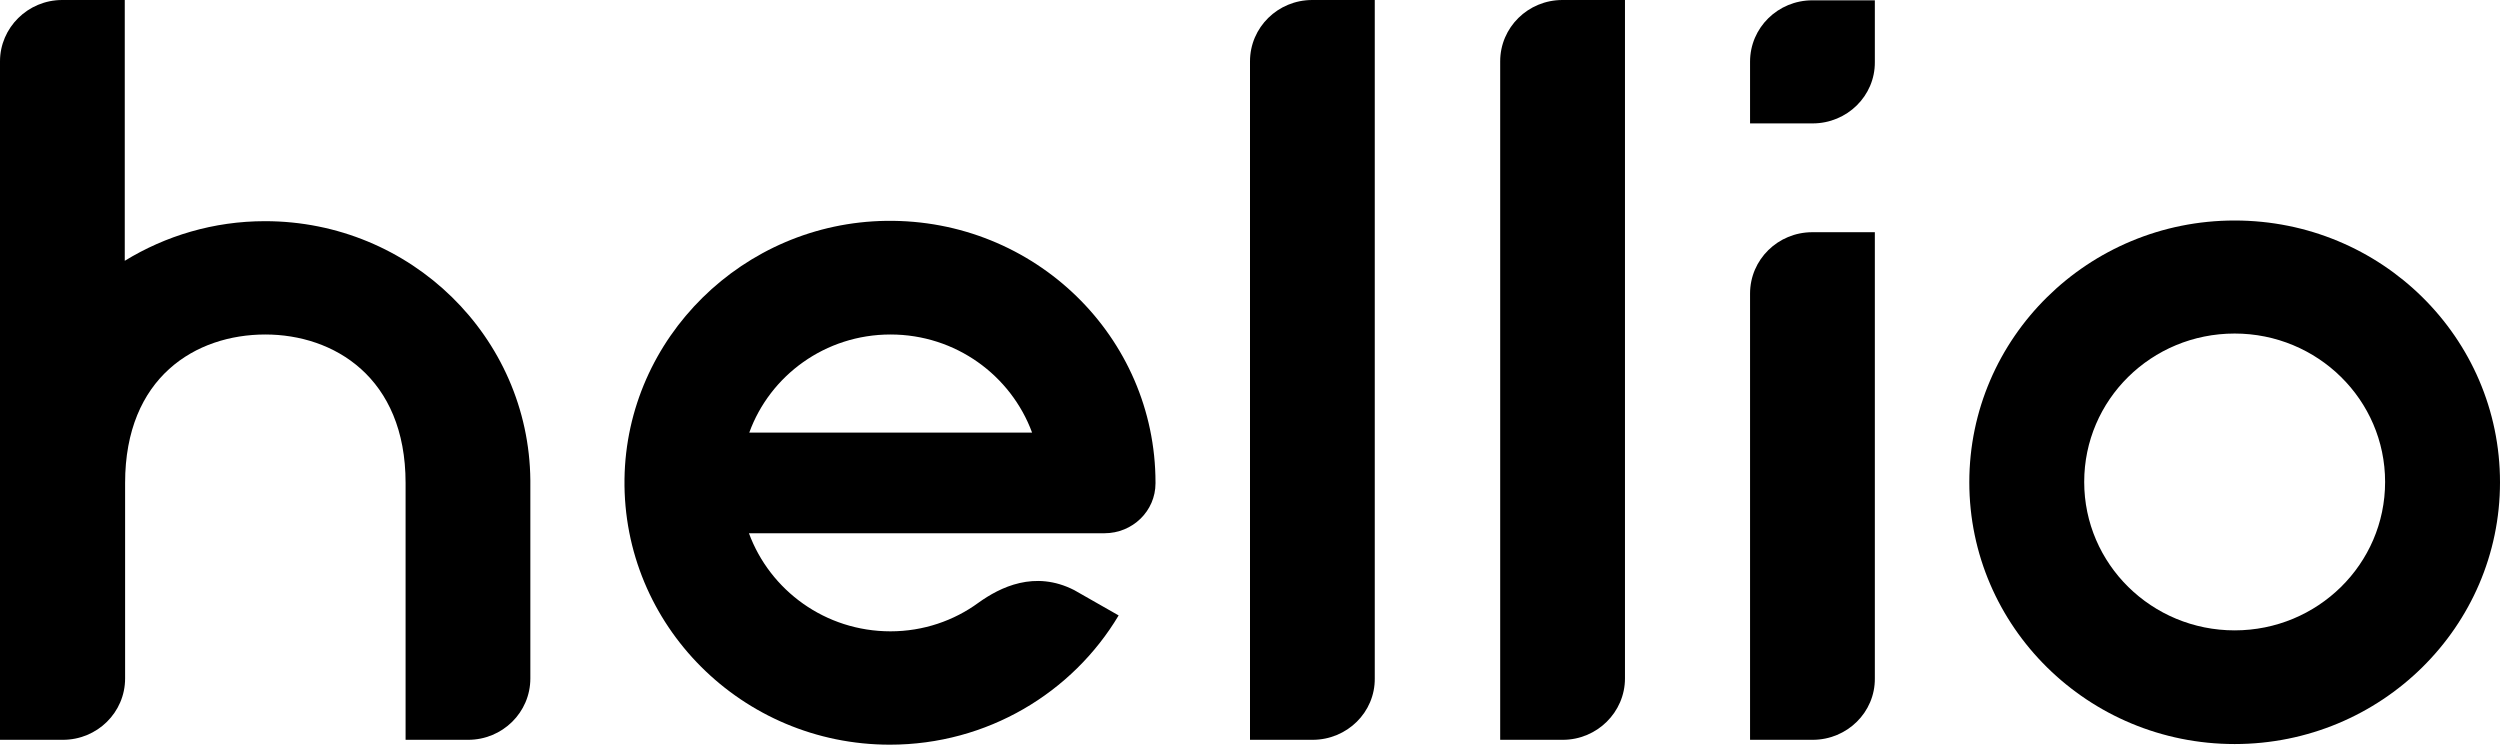
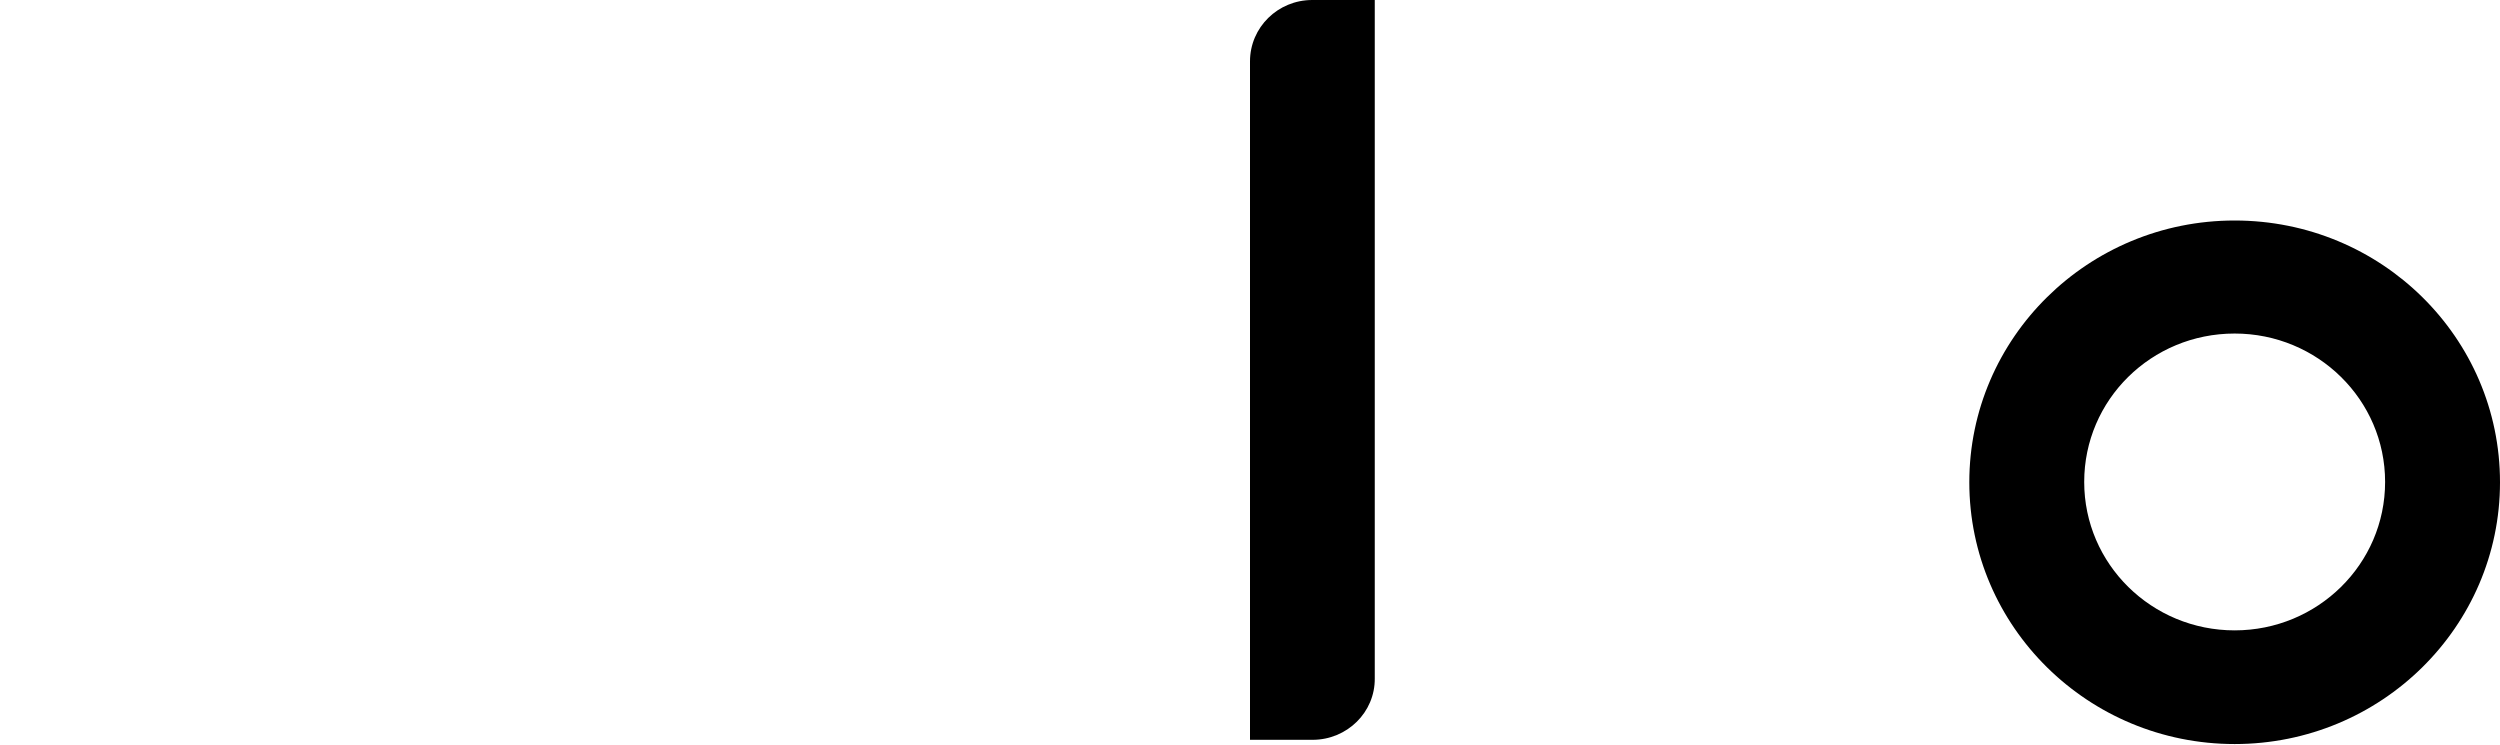
<svg xmlns="http://www.w3.org/2000/svg" width="94" height="28" viewBox="0 0 94 28" fill="none">
  <g clip-path="url(#clip0_52_240)">
-     <path d="M4.704 25.509C4.704 26.791 3.652 27.817 2.364 27.817H0V2.308C0 1.038 1.052 0 2.339 0H4.691V9.806C6.226 8.865 8.033 8.316 9.964 8.316C15.448 8.316 19.892 12.675 19.941 18.06V25.509C19.941 26.791 18.889 27.817 17.602 27.817H15.25V18.158C15.25 14.177 12.539 12.577 9.977 12.577C7.365 12.577 4.704 14.177 4.704 18.158V25.509Z" fill="#006FBA" style="fill:#006FBA;fill:color(display-p3 0 0.435 0.729);fill-opacity:1;" />
-     <path d="M33.483 23.738C31.032 23.738 28.953 22.2 28.16 20.05H41.529C42.581 20.05 43.447 19.22 43.447 18.17C43.447 18.158 43.447 18.158 43.447 18.146C43.447 12.663 38.905 8.23 33.322 8.304C27.95 8.377 23.556 12.7 23.481 18.011C23.407 23.506 27.9 28 33.458 28C37.122 28 40.328 26.046 42.061 23.14L40.39 22.188C38.905 21.43 37.605 22.078 36.788 22.664C35.872 23.335 34.721 23.738 33.483 23.738ZM33.483 12.577C35.934 12.577 38.013 14.116 38.806 16.265H28.173C28.953 14.116 31.032 12.577 33.483 12.577Z" fill="#006FBA" style="fill:#006FBA;fill:color(display-p3 0 0.435 0.729);fill-opacity:1;" />
    <path d="M49.352 27.817H47V2.308C47 1.026 48.052 0 49.34 0H51.691V25.509C51.704 26.779 50.652 27.817 49.352 27.817Z" fill="#006FBA" style="fill:#006FBA;fill:color(display-p3 0 0.435 0.729);fill-opacity:1;" />
-     <path d="M58.759 27.817H56.407V2.308C56.407 1.026 57.459 0 58.747 0H61.099V25.509C61.099 26.779 60.047 27.817 58.759 27.817Z" fill="#006FBA" style="fill:#006FBA;fill:color(display-p3 0 0.435 0.729);fill-opacity:1;" />
-     <path d="M68.154 27.817H65.802V11.039C65.802 9.757 66.855 8.731 68.142 8.731H70.494V25.509C70.506 26.779 69.454 27.817 68.154 27.817Z" fill="#006FBA" style="fill:#006FBA;fill:color(display-p3 0 0.435 0.729);fill-opacity:1;" />
-     <path d="M68.154 4.64H65.802V2.32C65.802 1.038 66.855 0.012 68.142 0.012H70.494V2.332C70.506 3.602 69.454 4.64 68.154 4.64Z" fill="#006FBA" style="fill:#006FBA;fill:color(display-p3 0 0.435 0.729);fill-opacity:1;" />
    <path d="M84.023 8.291C78.515 8.291 74.046 12.699 74.046 18.133C74.046 23.567 78.515 27.976 84.023 27.976C89.531 27.976 94 23.567 94 18.133C94 12.687 89.531 8.291 84.023 8.291ZM84.023 23.702C80.904 23.702 78.366 21.211 78.366 18.121C78.366 15.032 80.891 12.541 84.023 12.541C87.142 12.541 89.68 15.032 89.68 18.121C89.68 21.211 87.142 23.702 84.023 23.702Z" fill="#006FBA" style="fill:#006FBA;fill:color(display-p3 0 0.435 0.729);fill-opacity:1;" />
  </g>
  <defs>
    <clipPath id="clip0_52_240">
      <rect width="94" height="28" fill="white" style="fill:white;fill:white;fill-opacity:1;" />
    </clipPath>
  </defs>
</svg>